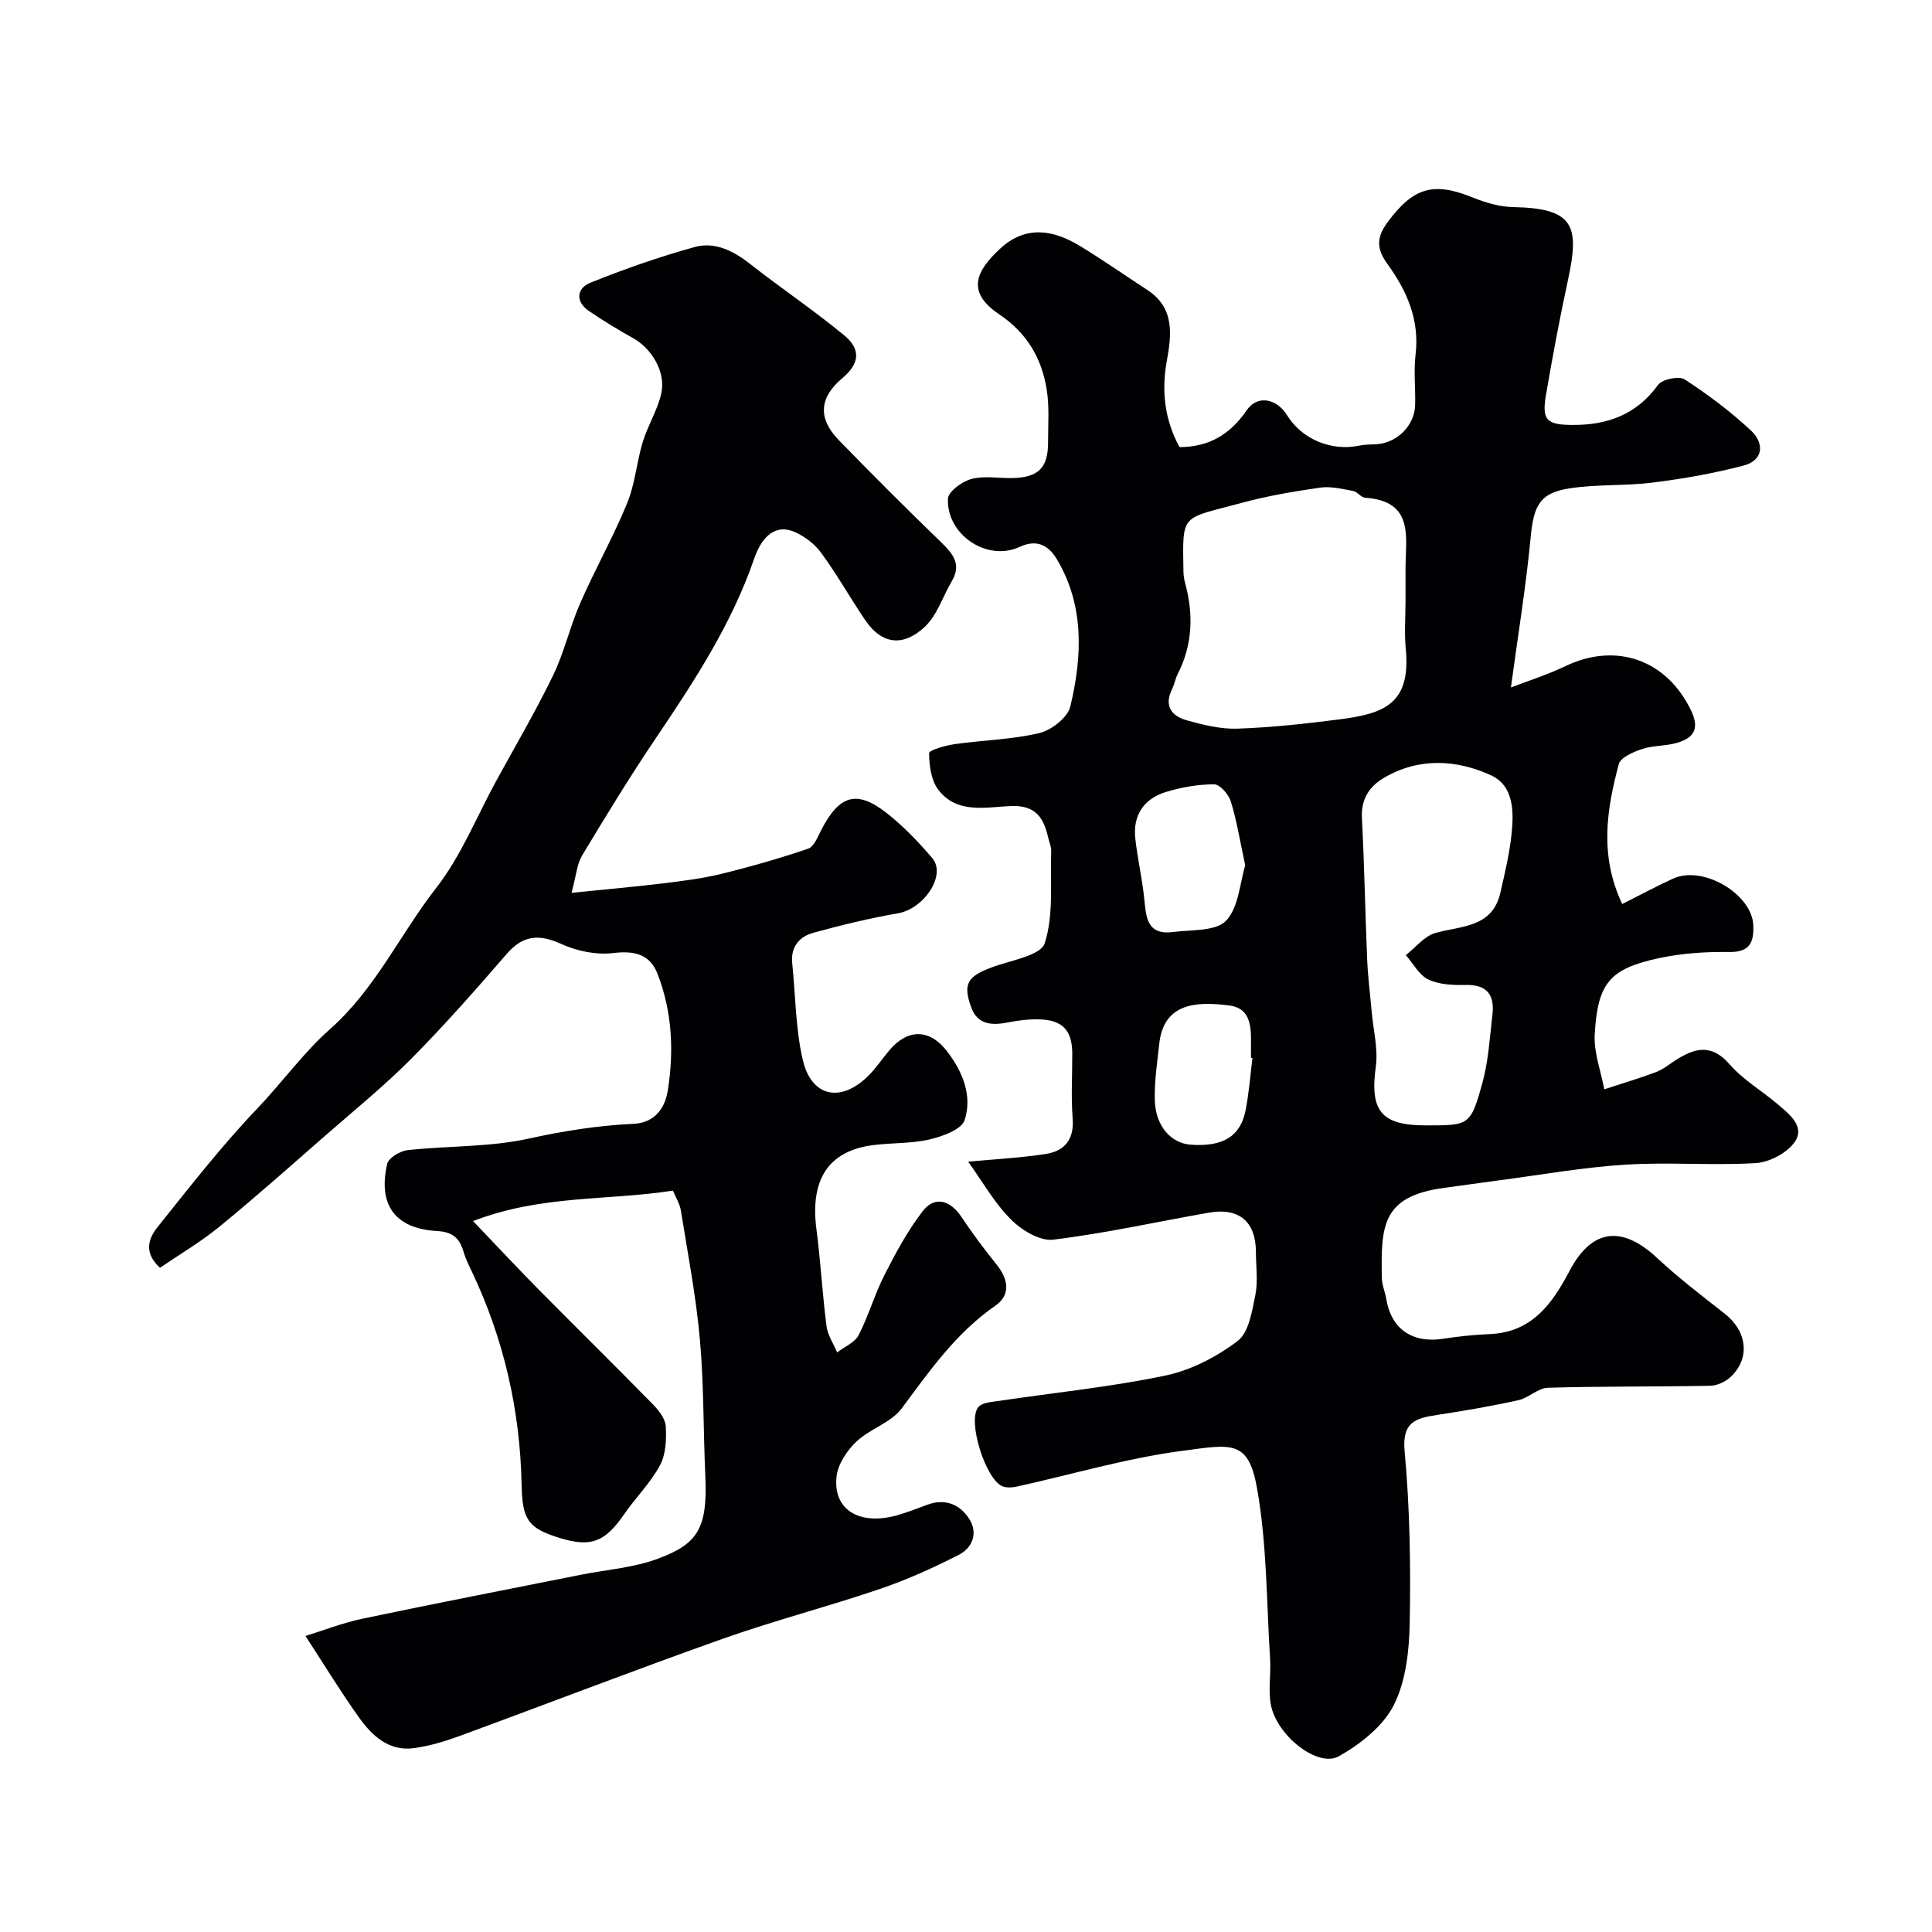
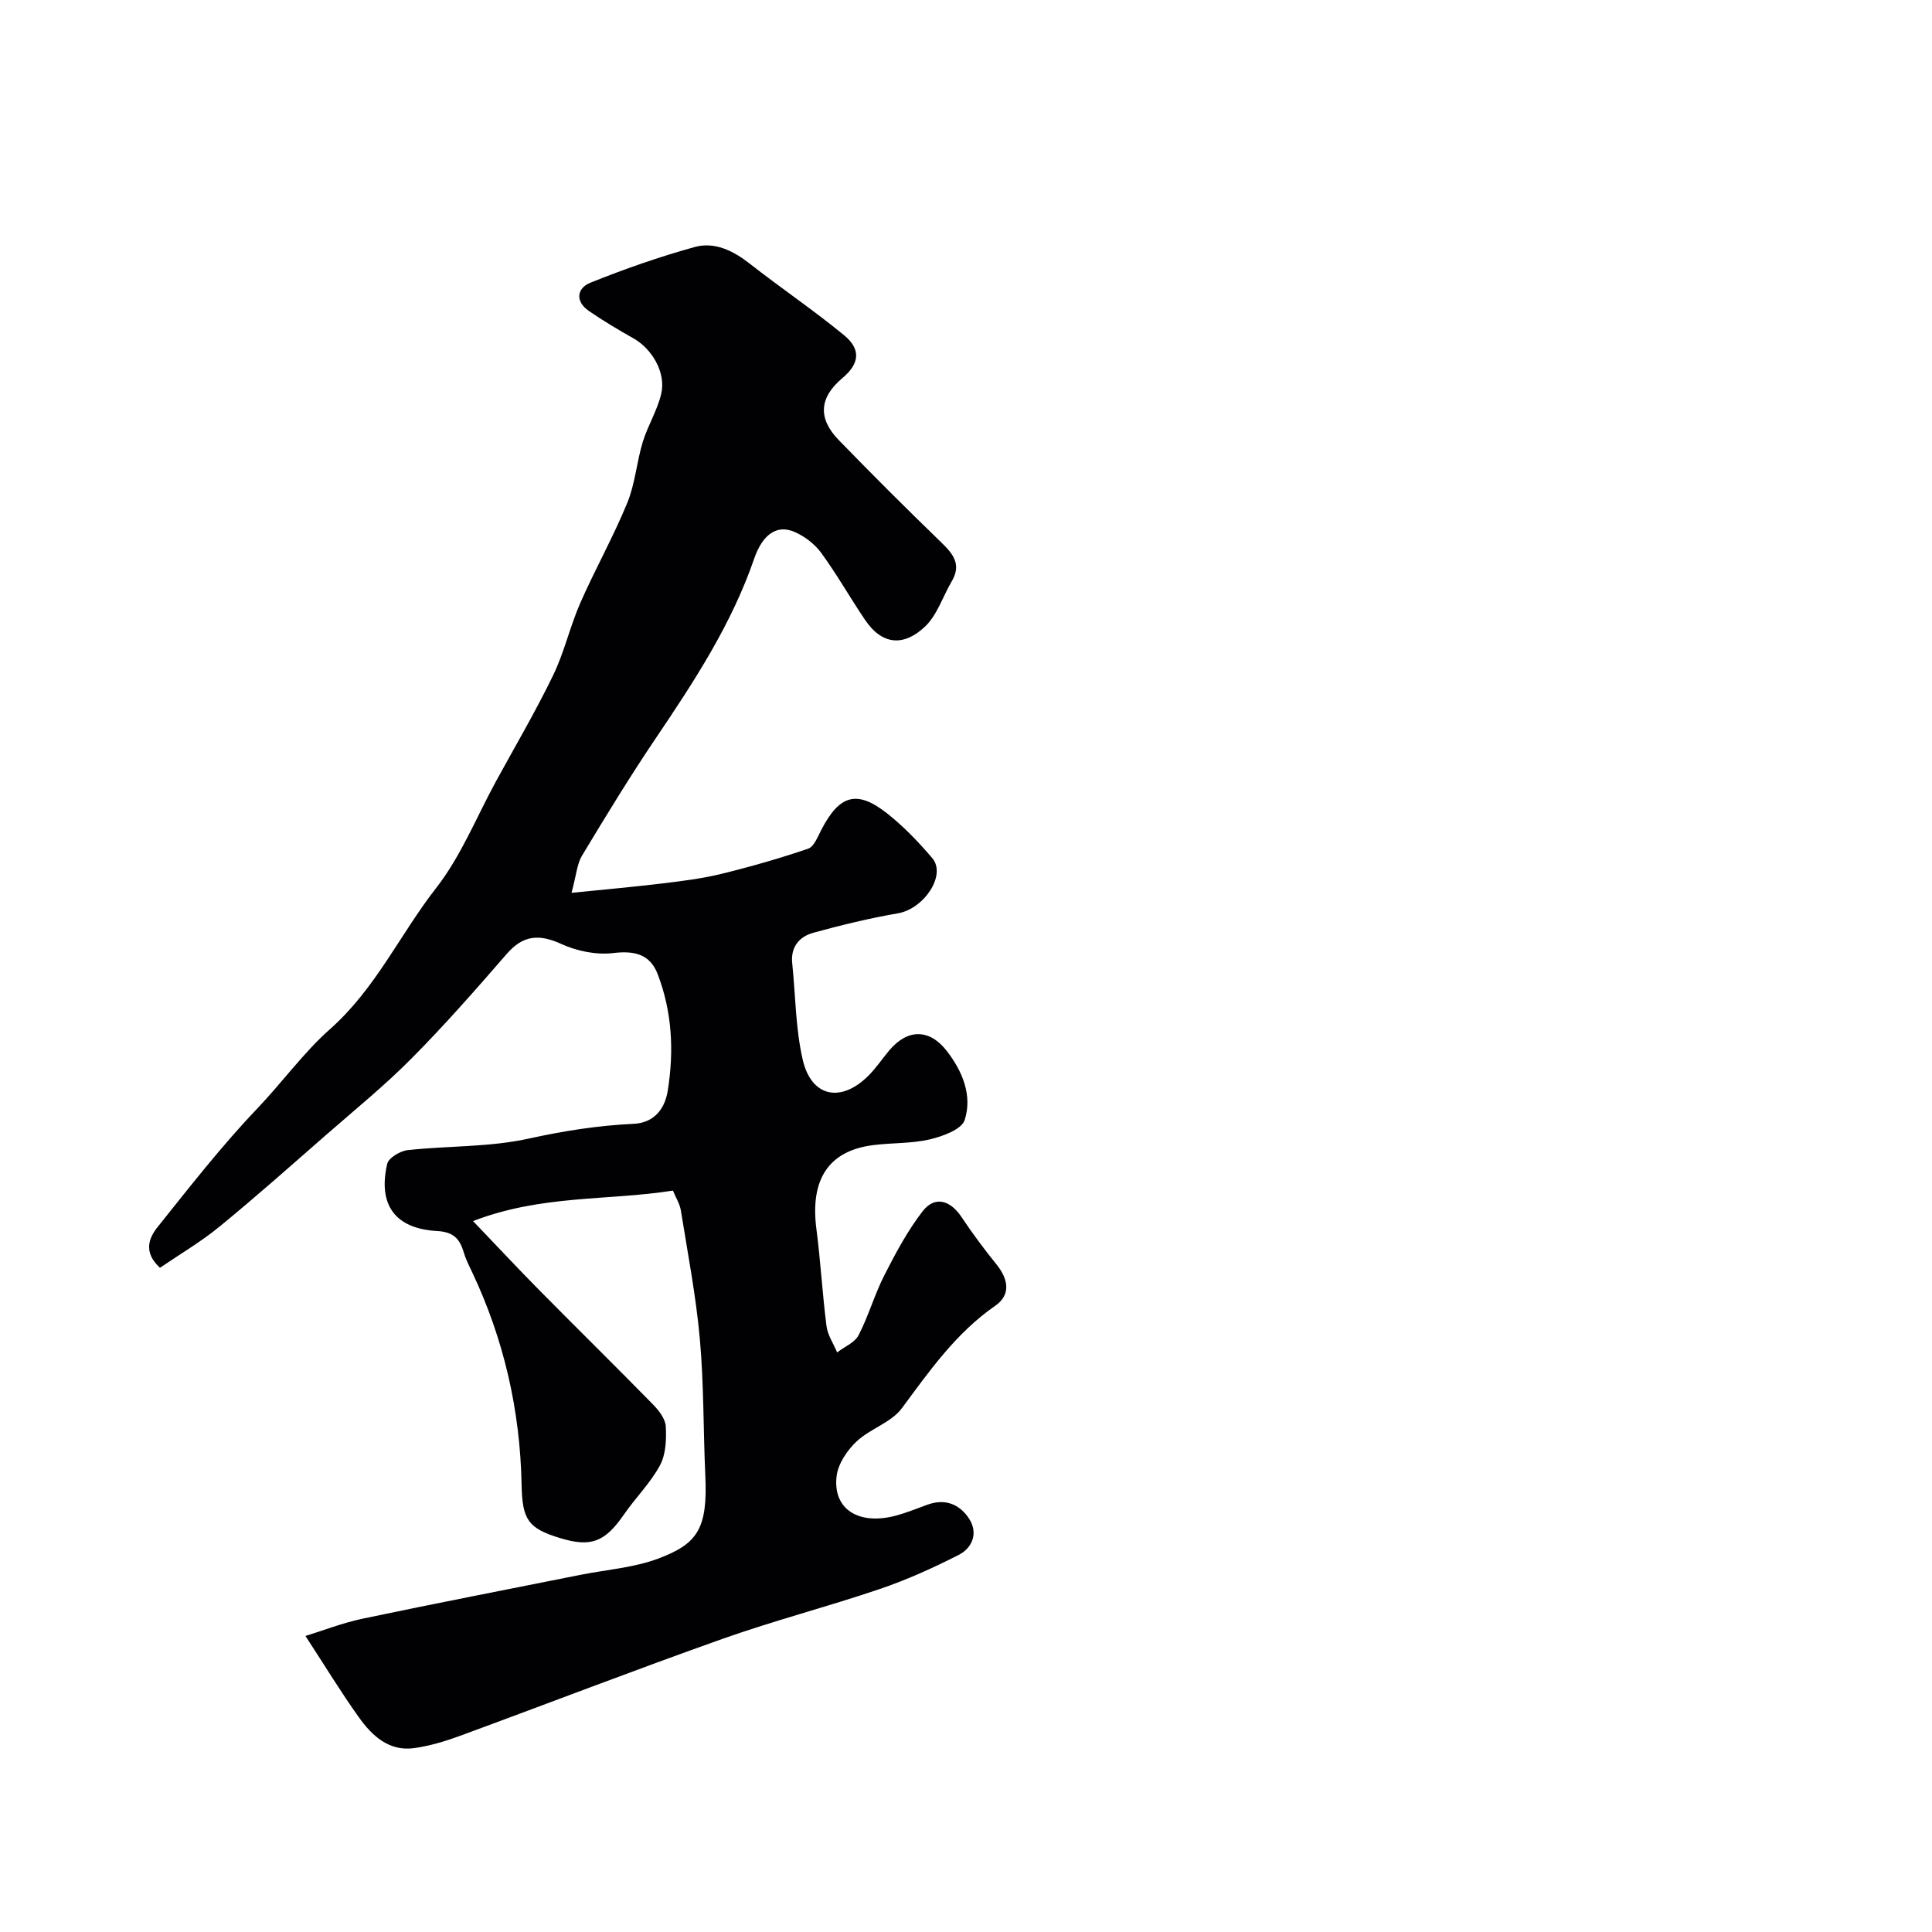
<svg xmlns="http://www.w3.org/2000/svg" enable-background="new 0 0 400 400" viewBox="0 0 400 400">
-   <path d="m200.45 240.51c5.37-.51 10.78-.77 16.11-1.6 3.87-.61 5.87-3.02 5.52-7.36-.35-4.47-.06-8.99-.08-13.49-.03-4.75-2.03-6.89-6.83-7.01-2.12-.05-4.28.19-6.36.61-3.33.66-6.39.6-7.73-3.09-1.77-4.87-.77-6.41 4.23-8.28 3.89-1.46 10.16-2.42 10.99-5.01 1.89-5.89 1.12-12.64 1.34-19.05.03-.93-.42-1.88-.63-2.82-.9-4-2.54-6.69-7.5-6.53-5.27.17-11.3 1.76-15.23-3.35-1.49-1.94-1.9-5.02-1.92-7.59 0-.64 3.41-1.61 5.33-1.88 5.83-.83 11.82-.93 17.51-2.29 2.5-.6 5.86-3.22 6.4-5.5 2.47-10.34 2.94-20.85-2.77-30.46-1.45-2.43-3.78-4.42-7.67-2.6-6.76 3.16-15.2-2.48-14.9-9.95.06-1.48 2.93-3.57 4.85-4.09 2.64-.71 5.62-.14 8.45-.19 5.43-.11 7.45-2.12 7.43-7.43-.01-3.66.3-7.38-.29-10.96-1.06-6.48-4.06-11.64-9.89-15.56-7-4.71-4.51-9.12.23-13.52 5.31-4.94 11.02-3.96 16.6-.56 4.73 2.89 9.27 6.06 13.91 9.09 5.67 3.7 5.02 9.24 4.03 14.66-1.16 6.35-.42 12.26 2.62 17.87 6.18-.01 10.53-2.68 13.94-7.66 2.17-3.17 6.16-2.44 8.32 1.04 3.11 5.02 9.19 7.53 15.02 6.3 1.12-.24 2.3-.2 3.46-.27 4.29-.25 7.94-3.87 8.05-8.11.09-3.5-.32-7.04.09-10.49.85-7.18-1.8-13.16-5.81-18.7-2.18-3.01-2.43-5.37-.02-8.63 5.31-7.17 9.4-8.5 17.62-5.18 2.67 1.08 5.63 1.96 8.47 2.01 12.5.23 13.71 3.84 11.34 14.87-1.72 7.96-3.23 15.98-4.6 24.01-.89 5.21.11 6.17 5.34 6.22 7.27.07 13.37-2.07 17.86-8.29.85-1.18 4.34-1.9 5.51-1.14 4.85 3.15 9.54 6.67 13.76 10.62 2.73 2.56 2.63 6.12-1.59 7.23-6.11 1.6-12.39 2.71-18.66 3.5-5.7.72-11.55.34-17.23 1.19-6.3.94-7.54 3.59-8.16 10.13-.97 10.18-2.63 20.3-4.09 31.11 3.18-1.23 7.37-2.55 11.3-4.42 10.54-5.04 21-1.27 26.02 9.24 1.82 3.82.45 5.65-2.91 6.64-2.33.69-4.92.52-7.22 1.28-1.82.6-4.49 1.73-4.86 3.14-2.5 9.38-4.05 18.87.71 28.96 3.78-1.9 7.11-3.7 10.55-5.27 6.18-2.82 16.38 3.21 16.6 9.73.11 3.4-.68 5.53-4.94 5.47-4.91-.07-9.94.26-14.72 1.3-10.08 2.19-12.58 5.13-13.18 15.78-.21 3.73 1.27 7.56 1.98 11.35 3.57-1.17 7.18-2.24 10.7-3.56 1.49-.56 2.79-1.66 4.16-2.53 3.9-2.47 7.32-3.39 11.05.88 2.86 3.28 6.83 5.58 10.19 8.46 2.39 2.04 5.59 4.59 3.22 7.8-1.64 2.22-5.18 4.06-7.98 4.23-8.97.53-18.01-.24-26.97.32-8.79.55-17.51 2.12-26.27 3.26-3.72.49-7.43 1.04-11.15 1.53-13.02 1.71-13.21 7.87-13 18.72.03 1.43.67 2.84.91 4.28 1.02 6.23 5.39 9.24 11.75 8.26 3.23-.5 6.51-.84 9.78-.98 8.69-.38 12.9-6.39 16.42-13.08 4.54-8.64 10.76-9.53 18.07-2.72 4.43 4.13 9.27 7.84 14.05 11.58 4.64 3.63 5.35 9.22 1.23 13.1-1.07 1.01-2.81 1.81-4.26 1.83-11.19.22-22.39.08-33.57.41-2.06.06-3.99 2.11-6.13 2.58-5.56 1.23-11.19 2.19-16.82 3.05-4.41.67-7.28 1.43-6.72 7.5 1.09 11.75 1.27 23.62 1.06 35.43-.1 5.79-.77 12.12-3.3 17.14-2.2 4.38-6.92 8.08-11.36 10.59-4.34 2.45-12.82-4.2-14.08-10.61-.6-3.07.03-6.36-.17-9.53-.75-11.83-.64-23.83-2.72-35.43-1.79-10.04-5.34-9-15.47-7.66-11.54 1.52-22.84 4.89-34.25 7.4-.93.21-2.06.28-2.92-.04-3.48-1.29-7.4-13.54-5.06-16.4.81-.99 2.89-1.09 4.44-1.32 11.45-1.71 23.02-2.86 34.33-5.23 5.29-1.11 10.59-3.87 14.92-7.15 2.32-1.76 2.99-6.14 3.67-9.48.58-2.88.13-5.97.12-8.97-.01-6.25-3.47-9.22-9.75-8.12-10.74 1.88-21.42 4.28-32.22 5.59-2.76.33-6.56-1.98-8.75-4.19-3.45-3.45-5.91-7.86-8.85-11.96zm90.55-116.14c0-2.16.01-4.32 0-6.49-.04-6.47 1.99-14.1-8.35-14.83-.87-.06-1.62-1.24-2.52-1.41-2.25-.41-4.63-1-6.83-.68-5.47.79-10.96 1.72-16.29 3.17-12.55 3.41-12.19 1.95-11.99 14.13.01.81.12 1.65.34 2.43 1.76 6.47 1.58 12.76-1.52 18.84-.51 1-.69 2.18-1.19 3.19-1.72 3.47-.03 5.55 3.05 6.41 3.41.95 7.02 1.85 10.51 1.73 7.02-.25 14.05-1.01 21.02-1.91 9.21-1.18 14.92-3.09 13.82-14.61-.32-3.29-.05-6.64-.05-9.97zm4.21 108.63c9.01 0 9.26.07 11.73-8.89 1.24-4.52 1.49-9.32 2.05-14.02.48-4.05-1.08-6.27-5.56-6.17-2.59.06-5.45-.05-7.7-1.12-1.92-.92-3.14-3.31-4.67-5.05 2.03-1.58 3.84-3.95 6.13-4.59 5.4-1.52 11.78-1.05 13.45-8.35.91-3.97 1.86-7.97 2.3-12 .5-4.67.53-10.1-4.24-12.29-7.14-3.27-14.86-3.72-22.08.47-3.12 1.81-4.86 4.45-4.65 8.42.52 9.76.67 19.53 1.09 29.3.15 3.61.62 7.2.94 10.8.33 3.76 1.34 7.62.85 11.27-1.26 9.18 1.05 12.22 10.36 12.22zm-37.4-53.84c-1.09-5.05-1.75-9.22-2.98-13.23-.45-1.46-2.25-3.53-3.44-3.54-3.32-.01-6.74.59-9.94 1.56-4.57 1.39-6.93 4.76-6.4 9.64.44 4.03 1.36 8.01 1.81 12.04.43 3.86.31 8.07 6.04 7.33 3.78-.49 8.82-.11 10.95-2.34 2.63-2.78 2.85-7.87 3.96-11.46zm1.5 39.89c-.1-.01-.21-.03-.31-.04 0-.5 0-.99 0-1.49-.03-3.85.57-8.67-4.46-9.34-7.26-.96-13.64-.31-14.53 7.94-.42 3.89-1.03 7.81-.92 11.69.16 5.35 3.35 8.91 7.48 9.19 6.71.46 10.3-1.74 11.35-7.29.67-3.51.94-7.1 1.39-10.66z" fill="#010103" />
  <path d="m63.24 338.71c3.68-1.13 7.71-2.72 11.88-3.59 14.98-3.15 30.01-6.06 45.02-9.06 5.42-1.08 11.11-1.47 16.22-3.4 8.04-3.04 10.17-6.15 9.67-17.11-.43-9.43-.29-18.9-1.13-28.29-.8-8.92-2.51-17.76-3.93-26.62-.22-1.39-1.05-2.69-1.65-4.14-13.44 2.12-27.17.83-41.38 6.31 5.16 5.39 9.36 9.9 13.69 14.28 7.83 7.92 15.77 15.73 23.56 23.68 1.21 1.24 2.56 2.97 2.65 4.54.15 2.69.03 5.79-1.2 8.07-1.96 3.65-5.04 6.68-7.42 10.13-3.98 5.76-6.84 6.9-13.31 4.92-6.59-2.02-7.78-3.8-7.92-11.05-.3-15.4-3.67-30.1-10.26-44.04-.63-1.32-1.31-2.65-1.72-4.05-.82-2.81-2.12-4.23-5.51-4.42-8.7-.48-12.3-5.43-10.33-13.92.29-1.24 2.69-2.66 4.24-2.83 8.34-.91 16.91-.59 25.03-2.38 7.26-1.6 14.39-2.72 21.8-3.07 3.48-.16 6.29-2.31 7.02-6.9 1.31-8.31.88-16.3-2.09-24.07-1.58-4.13-4.78-4.92-9.22-4.38-3.48.42-7.49-.4-10.71-1.87-4.6-2.1-7.92-1.88-11.33 2.05-6.38 7.36-12.82 14.7-19.68 21.62-5.56 5.61-11.73 10.62-17.69 15.83-7.31 6.39-14.57 12.85-22.08 19-3.87 3.17-8.24 5.73-12.34 8.53-3.46-3.17-2.34-6.13-.52-8.4 6.67-8.33 13.25-16.8 20.61-24.51 5.17-5.42 9.72-11.73 15.04-16.43 9.55-8.45 14.55-19.69 22.05-29.29 5.14-6.58 8.34-14.67 12.39-22.09 3.98-7.28 8.2-14.45 11.81-21.91 2.33-4.79 3.5-10.13 5.65-15.03 3.06-6.97 6.82-13.64 9.71-20.68 1.64-3.98 1.95-8.49 3.22-12.65 1.04-3.4 3.03-6.54 3.82-9.98 1.02-4.38-1.92-9.33-5.82-11.5-3.13-1.75-6.21-3.61-9.16-5.63-2.88-1.97-2.49-4.72.3-5.84 7.05-2.84 14.26-5.36 21.58-7.39 4.14-1.15 7.96.73 11.4 3.42 6.43 5.04 13.22 9.63 19.53 14.81 3.61 2.96 3.21 5.94-.32 8.9-4.78 4.01-5.15 8.32-.74 12.85 6.95 7.15 14 14.2 21.17 21.13 2.47 2.39 4.28 4.57 2.22 8.07-1.87 3.18-3.04 7.07-5.62 9.47-4.34 4.05-8.79 3.78-12.32-1.43-3.11-4.59-5.84-9.44-9.11-13.92-1.34-1.83-3.43-3.42-5.53-4.33-3.71-1.61-6.64.63-8.33 5.53-4.66 13.55-12.41 25.4-20.36 37.17-5.36 7.93-10.35 16.13-15.29 24.33-1.04 1.73-1.17 4-2.17 7.7 6.91-.7 12.89-1.23 18.85-1.95 4.04-.49 8.12-.99 12.07-1.95 6.09-1.49 12.14-3.22 18.07-5.24 1.2-.41 1.97-2.44 2.7-3.85 3.75-7.28 7.36-8.39 13.6-3.49 3.45 2.71 6.55 5.95 9.4 9.3 2.98 3.52-1.73 10.49-7.1 11.42-5.9 1.02-11.75 2.44-17.53 4.03-2.9.8-4.72 2.93-4.37 6.3.69 6.68.68 13.51 2.18 20 1.79 7.73 7.89 8.96 13.57 3.32 1.62-1.61 2.9-3.56 4.38-5.31 3.78-4.46 8.32-4.47 11.92.22 3.22 4.19 5.29 9.2 3.65 14.25-.63 1.95-4.56 3.37-7.23 4-3.8.89-7.85.68-11.76 1.19-9.21 1.19-13.04 7.12-11.7 17.38.87 6.67 1.23 13.41 2.09 20.08.24 1.88 1.44 3.64 2.2 5.45 1.52-1.17 3.64-2.02 4.44-3.56 2.07-4 3.3-8.43 5.35-12.44 2.33-4.58 4.79-9.18 7.91-13.22 2.49-3.23 5.69-2.33 8.03 1.16 2.26 3.39 4.7 6.68 7.26 9.84 2.46 3.05 3.03 6.29-.26 8.57-8.12 5.63-13.58 13.45-19.33 21.21-2.2 2.98-6.59 4.24-9.4 6.9-1.94 1.83-3.8 4.61-4.11 7.15-.83 6.89 4.62 10.28 12.4 8.15 2.19-.6 4.3-1.47 6.44-2.24 3.67-1.33 6.69-.05 8.61 2.94 1.89 2.93.68 6.01-2.16 7.46-5.3 2.7-10.78 5.18-16.42 7.09-10.76 3.65-21.79 6.51-32.5 10.3-18.21 6.46-36.24 13.43-54.38 20.09-3.04 1.12-6.21 2.07-9.4 2.52-5.24.75-8.73-2.51-11.47-6.33-3.7-5.17-6.98-10.58-11.09-16.88z" fill="#010103" />
</svg>